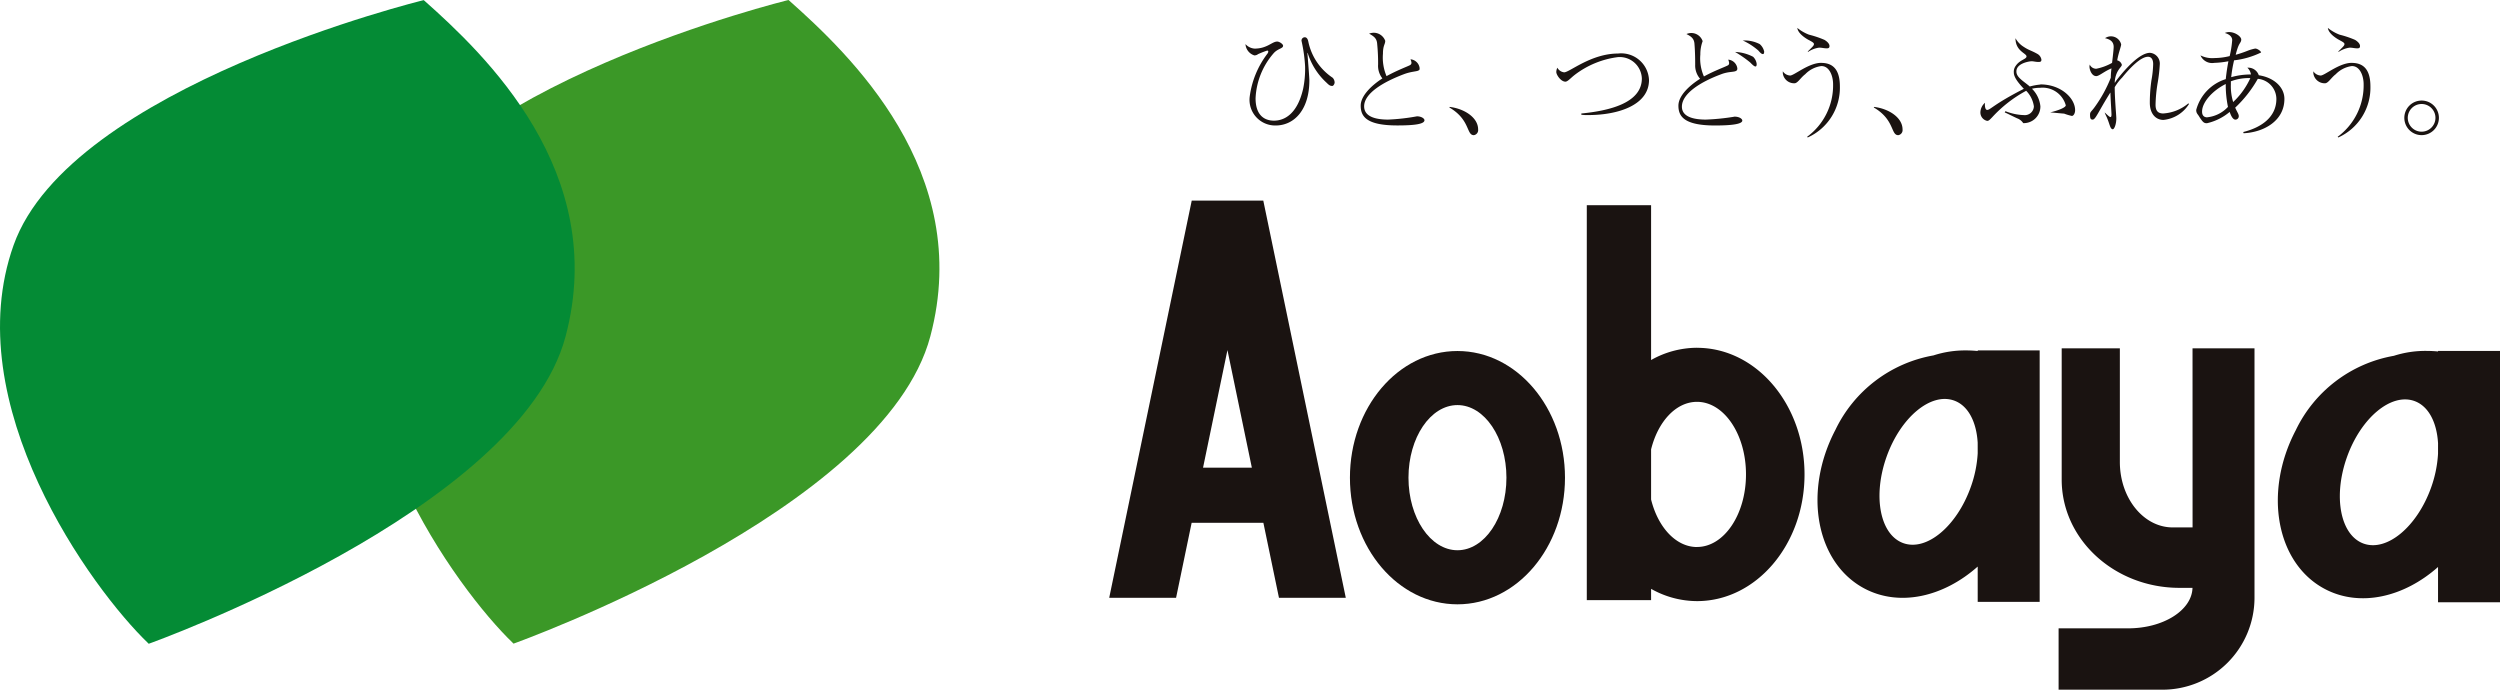
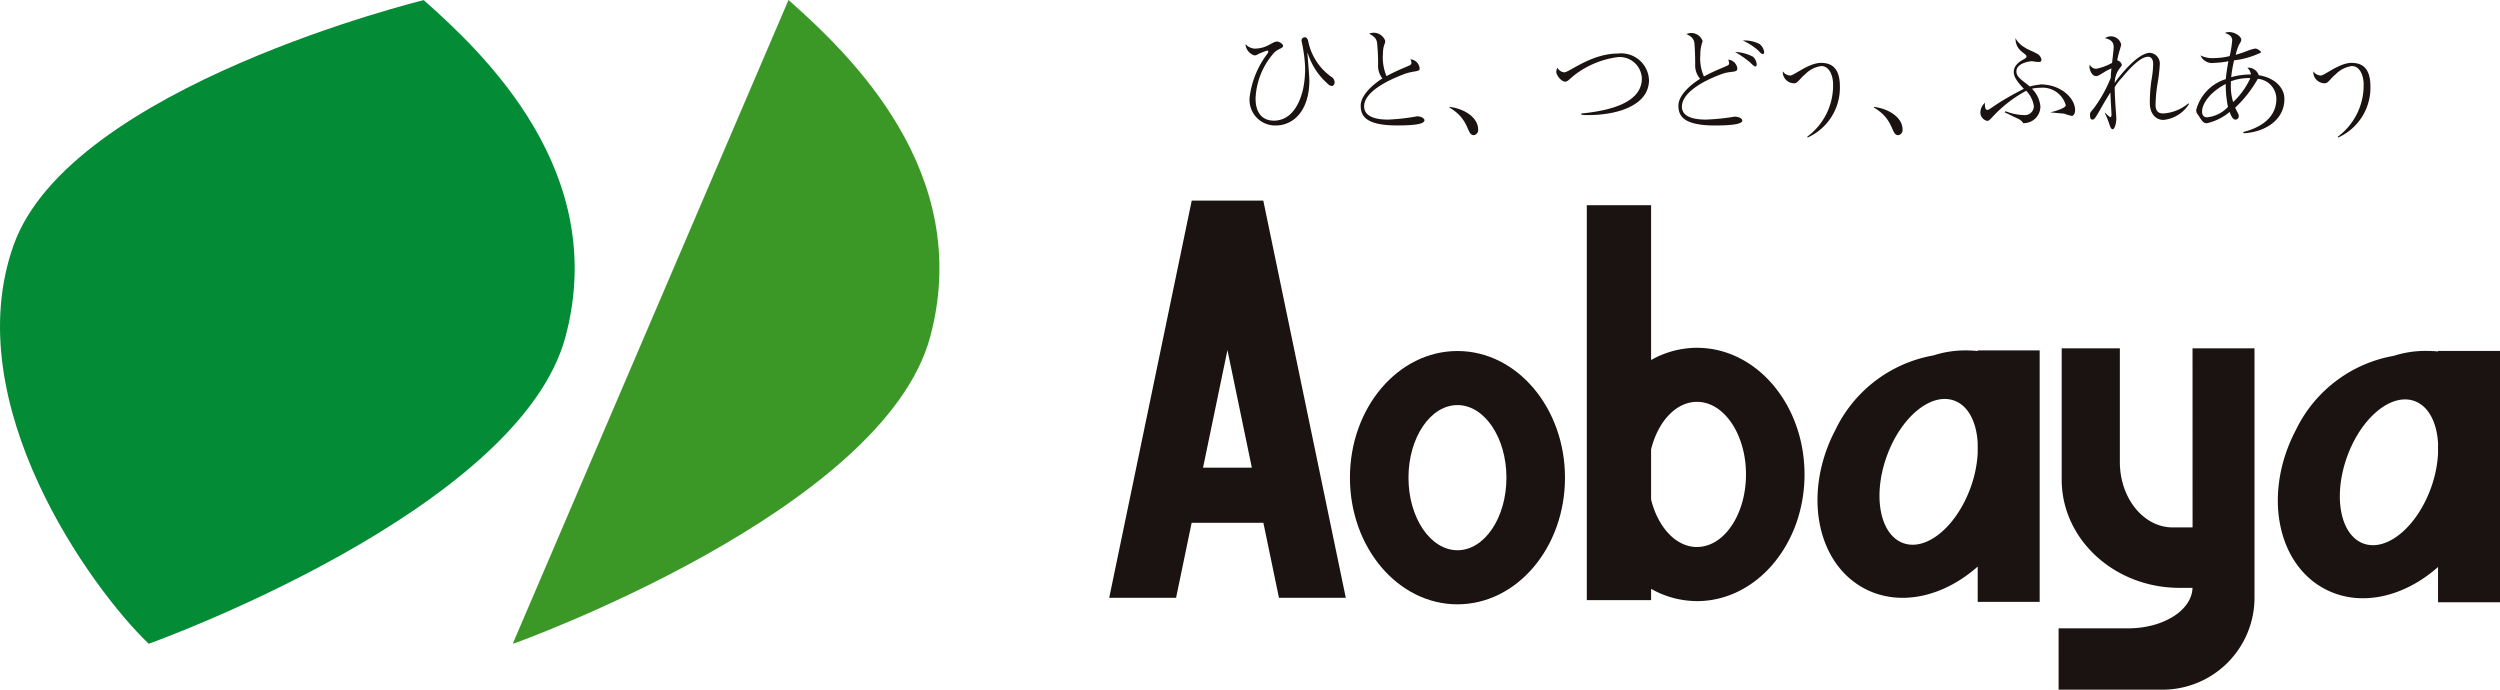
<svg xmlns="http://www.w3.org/2000/svg" width="203.738" height="56.206" viewBox="0 0 203.738 56.206">
  <defs>
    <clipPath id="a">
      <rect width="203.738" height="56.206" fill="none" />
    </clipPath>
  </defs>
  <g clip-path="url(#a)">
-     <path d="M67.6.049c4.822,4.292,15.074,13.921,11.5,27.358C75.313,41.681,45.13,52.454,45.13,52.454l-.04-.044c-4.609-4.427-15.579-19.5-10.971-32.441S67.541,0,67.541,0Z" transform="translate(-3.282 0)" fill="#3b9827" />
+     <path d="M67.6.049c4.822,4.292,15.074,13.921,11.5,27.358C75.313,41.681,45.13,52.454,45.13,52.454l-.04-.044S67.541,0,67.541,0Z" transform="translate(-3.282 0)" fill="#3b9827" />
    <path d="M34.591.062c4.822,4.29,15.076,13.919,11.5,27.358C42.3,41.692,12.119,52.465,12.119,52.465l-.04-.042C7.469,48-3.5,32.923,1.108,19.98S34.528.012,34.528.012Z" transform="translate(0 -0.001)" fill="#048b35" />
    <path d="M112.542,18.155H107.1l-6.725,32.369h5.449l1.269-6.111h5.847l1.27,6.111h5.446l-6.723-32.369Zm-4.52,21.765,1.989-9.585L112,39.92Z" transform="translate(-9.98 -1.805)" fill="#1a1311" />
    <path d="M130.922,31.764c-4.841,0-8.763,4.623-8.763,10.323s3.922,10.32,8.763,10.32,8.763-4.621,8.763-10.32-3.923-10.323-8.763-10.323m0,16.236c-2.2,0-3.992-2.649-3.992-5.913s1.79-5.917,3.992-5.917,3.991,2.649,3.991,5.917S133.125,48,130.922,48" transform="translate(-12.146 -3.158)" fill="#1a1311" />
    <path d="M152.575,30.187a7.64,7.64,0,0,0-3.742,1V18.57h-5.24V50.753h5.24v-.919a7.657,7.657,0,0,0,3.742,1c4.84,0,8.762-4.623,8.762-10.323s-3.922-10.32-8.762-10.32m0,16.235c-1.72,0-3.182-1.614-3.742-3.872V38.468c.56-2.26,2.022-3.874,3.742-3.874,2.2,0,3.992,2.648,3.992,5.913s-1.788,5.915-3.992,5.915" transform="translate(-14.277 -1.846)" fill="#1a1311" />
    <path d="M177.526,31.759a9.308,9.308,0,0,0-.936-.048,8.34,8.34,0,0,0-2.667.406,10.98,10.98,0,0,0-7.991,6.064c-2.658,5.066-1.59,10.856,2.384,12.944,2.858,1.5,6.436.665,9.21-1.8V52.2h5.05V31.711h-5.05Zm0,8.334a9.7,9.7,0,0,1-.559,2.735c-1.138,3.21-3.6,5.267-5.5,4.589s-2.511-3.818-1.37-7.032,3.6-5.267,5.5-4.59c1.155.409,1.829,1.74,1.928,3.44Z" transform="translate(-16.353 -3.153)" fill="#1a1311" />
    <path d="M197.206,46.116h-1.617c-2.381,0-4.309-2.388-4.309-5.335V31.52h-4.74v10.7c0,4.872,4.3,8.821,9.6,8.821H197.2c-.048,1.83-2.377,3.3-5.249,3.3h-5.663V59.34h8.442a7.5,7.5,0,0,0,7.523-7.468V31.52h-5.05Z" transform="translate(-18.522 -3.134)" fill="#1a1311" />
    <path d="M219.183,31.754V31.8c-.3-.029-.616-.046-.937-.046a8.45,8.45,0,0,0-2.664.4,10.979,10.979,0,0,0-7.994,6.066c-2.656,5.063-1.589,10.859,2.386,12.944,2.857,1.5,6.434.663,9.209-1.8v2.877h5.05V31.754Zm0,8.38a9.813,9.813,0,0,1-.557,2.735c-1.141,3.208-3.6,5.264-5.5,4.591s-2.512-3.822-1.371-7.035,3.6-5.266,5.5-4.588c1.156.412,1.829,1.74,1.929,3.44Z" transform="translate(-20.495 -3.157)" fill="#1a1311" />
    <path d="M117.829,3.738c-.047-.263-.161-.367-.293-.367a.271.271,0,0,0-.263.292,12.5,12.5,0,0,1,.292,2.087,8.058,8.058,0,0,1-.16,1.822c-.468,2.031-1.5,2.595-2.376,2.595-.847,0-1.5-.507-1.5-1.824a5.976,5.976,0,0,1,1.5-3.7c.348-.366.742-.347.742-.583,0-.131-.292-.338-.481-.338-.422,0-.817.574-1.842.574a1.1,1.1,0,0,1-.742-.367,1.037,1.037,0,0,0,.715.919.458.458,0,0,0,.309-.1,7.5,7.5,0,0,1,.743-.292c.1,0,.131.085.028.246a7.332,7.332,0,0,0-1.456,3.56,2.093,2.093,0,0,0,2.114,2.3c1.534,0,2.754-1.3,2.754-3.675,0-.188-.084-1.3-.16-2.226l.02-.02a5.485,5.485,0,0,0,1.54,2.433c.207.207.292.265.471.265.084,0,.188-.161.188-.292a.581.581,0,0,0-.161-.376,4.671,4.671,0,0,1-1.981-2.932" transform="translate(-11.206 -0.335)" fill="#1a1311" />
    <path d="M127.7,9.778a16.7,16.7,0,0,1-2.332.263c-.837,0-1.954-.159-1.954-1.081,0-1.062,1.56-1.981,3.223-2.612.639-.244,1.09-.216,1.221-.32.077-.027.077-.085.077-.188a.819.819,0,0,0-.744-.713c.085.215.141.376-.046.479s-1.005.4-1.907.893a3.9,3.9,0,0,1-.291-1.825c0-.685.186-.761.186-1.052a1,1,0,0,0-.892-.657,1.058,1.058,0,0,0-.421.072c.421.238.628.4.657.847a15.713,15.713,0,0,1,.075,1.663,1.65,1.65,0,0,0,.349,1.137c-.9.583-1.767,1.427-1.767,2.217,0,.846.413,1.617,2.977,1.617,1.43,0,2.219-.113,2.219-.426,0-.13-.235-.318-.63-.318" transform="translate(-12.243 -0.295)" fill="#1a1311" />
    <path d="M131.178,9.674l-.019.048c1.71,1,1.372,2.256,1.993,2.256a.417.417,0,0,0,.349-.47c0-.969-1.128-1.691-2.323-1.834" transform="translate(-13.041 -0.962)" fill="#1a1311" />
    <path d="M145.881,4.844c-2.219,0-3.967,1.533-4.407,1.533A.728.728,0,0,1,140.918,6a.894.894,0,0,0-.085.347c0,.236.376.79.743.79.187,0,.422-.292.761-.554a7.308,7.308,0,0,1,3.514-1.446,1.808,1.808,0,0,1,1.955,1.738c0,2.038-2.744,2.64-4.933,2.857v.1a3.5,3.5,0,0,0,.573.027c2.405,0,4.943-.8,4.943-2.856a2.269,2.269,0,0,0-2.508-2.161" transform="translate(-14.003 -0.482)" fill="#1a1311" />
    <path d="M157.009,4.7a9.19,9.19,0,0,1,1.24.862c.235.246.348.322.423.322s.1-.077.1-.207a.976.976,0,0,0-.292-.583,3.472,3.472,0,0,0-1.475-.394" transform="translate(-15.611 -0.467)" fill="#1a1311" />
    <path d="M157.708,3.664a5.319,5.319,0,0,1,1.267.816c.161.188.265.292.377.292.075,0,.1-.1.1-.205a1.111,1.111,0,0,0-.365-.611,2.709,2.709,0,0,0-1.382-.291" transform="translate(-15.68 -0.364)" fill="#1a1311" />
    <path d="M156.441,9.807a18.2,18.2,0,0,1-2.32.236c-.846,0-1.954-.159-1.954-1.052,0-1.091,1.577-2.04,3.193-2.641.63-.243,1.081-.159,1.242-.291.056-.028.083-.086.083-.188a.819.819,0,0,0-.742-.714c.077.207.132.4-.055.479-.293.149-1.109.441-1.926.893a3.639,3.639,0,0,1-.292-1.794,3.008,3.008,0,0,1,.188-1.081.977.977,0,0,0-.9-.667,1,1,0,0,0-.421.085c.421.207.639.394.657.845.055.657.055,1.428.055,1.663a1.66,1.66,0,0,0,.4,1.137c-.92.583-1.766,1.4-1.766,2.19,0,.846.423,1.617,2.987,1.617,1.475,0,2.219-.134,2.219-.4,0-.143-.244-.322-.64-.322" transform="translate(-15.1 -0.297)" fill="#1a1311" />
    <path d="M164.451,5.689c-1.007,0-2.2,1.032-2.52,1.032a.76.76,0,0,1-.6-.346v.159a.931.931,0,0,0,.948.819c.265,0,.5-.452.874-.734a2.229,2.229,0,0,1,1.3-.667c.656-.028.976.77.976,1.486a5.193,5.193,0,0,1-2.115,4.274l.047.058a4.45,4.45,0,0,0,2.622-4.154c0-1.372-.554-1.925-1.53-1.925" transform="translate(-16.041 -0.566)" fill="#1a1311" />
-     <path d="M163.605,3.524c.131.085.394.188.394.318s-.132.235-.508.611l.028.029a2.116,2.116,0,0,1,.9-.348c.235,0,.4.057.629.057.16,0,.218-.057.218-.188,0-.188-.188-.367-.405-.5a7.874,7.874,0,0,0-1.258-.424,3.43,3.43,0,0,1-.96-.553c.057.5.8.92.96,1" transform="translate(-16.171 -0.251)" fill="#1a1311" />
    <path d="M169.584,9.674l-.019.048c1.71,1,1.372,2.256,1.993,2.256a.417.417,0,0,0,.349-.47c0-.969-1.128-1.691-2.323-1.834" transform="translate(-16.859 -0.962)" fill="#1a1311" />
    <path d="M184.1,7.234a4.809,4.809,0,0,0-.865.159c-.479-.421-1.089-.731-1.089-1.211-.021-.611.846-.816,1.221-.847.177,0,.339.058.583.058.15,0,.234-.027.234-.188a.649.649,0,0,0-.348-.479c-.469-.264-.686-.291-1.081-.556a1.941,1.941,0,0,1-.686-.713c0,1.063.9,1.223.9,1.484,0,.236-.536.264-.874.762a.813.813,0,0,0-.16.555c0,.422.451.929.817,1.324-2.48,1.268-2.724,1.72-2.989,1.72-.177,0-.205-.376-.177-.582a1.069,1.069,0,0,0-.376.789.7.7,0,0,0,.553.686c.133,0,.218-.1.405-.292a10.55,10.55,0,0,1,2.773-2.161,2.257,2.257,0,0,1,.629,1.269.742.742,0,0,1-.819.713,4.446,4.446,0,0,1-1.5-.319l-.058.1c.235.1.659.319,1.007.479a1,1,0,0,1,.5.394,1.353,1.353,0,0,0,1.4-1.372,2.335,2.335,0,0,0-.686-1.429,2.493,2.493,0,0,1,.639-.076,1.96,1.96,0,0,1,2.115,1.42c.017.161-.508.4-1.269.583.367.027.892.085,1.136.1a4.351,4.351,0,0,0,.63.188c.133,0,.265-.207.265-.47,0-.977-1.156-2.1-2.829-2.1" transform="translate(-17.818 -0.344)" fill="#1a1311" />
    <path d="M195.124,9.576c-.441,0-.657-.188-.657-.715a12.039,12.039,0,0,1,.178-1.813,12.912,12.912,0,0,0,.169-1.494.875.875,0,0,0-.8-.922c-.846,0-2.03,1.345-2.613,2.088a2.805,2.805,0,0,0-.244.347l-.019-.019c.056-.986.583-1.251.583-1.439a.511.511,0,0,0-.377-.364c.086-.556.321-1.138.321-1.3a.856.856,0,0,0-1.316-.507c.367.085.705.246.705.713,0,.246-.131,1.3-.131,1.3a4.3,4.3,0,0,1-1.288.479.579.579,0,0,1-.535-.349c0,.058-.019.131-.019.161,0,.261.178.788.554.788.235,0,.658-.394,1.241-.63a6.332,6.332,0,0,0-.057.762,10.85,10.85,0,0,1-1.269,2.331c-.31.45-.422.423-.422.686,0,.319.056.394.216.394.235,0,.451-.63,1.428-2.188h.019c0,.364.085,1.606.085,1.767s-.029.214-.085.214c-.076,0-.235-.159-.47-.376.047.161.159.347.207.479.216.525.244.874.45.892.131,0,.292-.421.292-.892,0-.215-.131-1.617-.131-2.537a4.035,4.035,0,0,1,.611-.79c.686-.847,1.532-1.689,2.1-1.689.32,0,.423.291.423.6a8.438,8.438,0,0,1-.142,1.324A12.8,12.8,0,0,0,194,8.7c0,.919.5,1.4,1.109,1.4a2.777,2.777,0,0,0,2.086-1.3l-.056-.048a3.515,3.515,0,0,1-2.011.819" transform="translate(-18.8 -0.327)" fill="#1a1311" />
    <path d="M203.838,6.417a.907.907,0,0,0-.931-.611.917.917,0,0,1,.293.553h-.047a5.725,5.725,0,0,0-1.561.219,10.829,10.829,0,0,1,.235-1.372,6.762,6.762,0,0,0,2.2-.64c0-.1-.29-.32-.478-.32a3.542,3.542,0,0,0-.639.188,9.177,9.177,0,0,1-.95.319,4.532,4.532,0,0,1,.134-.479c.159-.5.317-.526.317-.762s-.478-.61-1-.61a.864.864,0,0,0-.338.075c.394.113.6.32.6.583a8.192,8.192,0,0,1-.205,1.3,5.286,5.286,0,0,1-1.241.16,2.109,2.109,0,0,1-1.137-.218,1.022,1.022,0,0,0,1.108.612,7.32,7.32,0,0,0,1.166-.133c-.085.453-.16.922-.215,1.457a3.6,3.6,0,0,0-2.408,2.51c0,.291.133.337.266.583.291.44.375.5.609.5a4.387,4.387,0,0,0,1.852-.922c.132.394.291.63.469.63a.275.275,0,0,0,.272-.291c0-.161-.141-.34-.291-.686a9.86,9.86,0,0,0,1.842-2.349,1.657,1.657,0,0,1,1.514,1.635c0,1.485-1.221,2.33-2.7,2.7l.027.1c1.636-.075,3.327-1,3.327-2.8,0-.949-.845-1.738-2.085-1.926m-4.2,3.43c-.264,0-.425-.151-.425-.471,0-.741.819-1.69,1.929-2.246v.132A8.854,8.854,0,0,0,201.329,9a2.676,2.676,0,0,1-1.69.847m2.273-1.4c-.057.055-.113.113-.159.159a4.367,4.367,0,0,1-.188-1.427V6.915a4.188,4.188,0,0,1,1.4-.264h.188a6.213,6.213,0,0,1-1.242,1.8" transform="translate(-19.76 -0.289)" fill="#1a1311" />
    <path d="M212.46,5.689c-1.007,0-2.2,1.032-2.52,1.032a.759.759,0,0,1-.6-.346v.159a.931.931,0,0,0,.949.819c.263,0,.5-.452.873-.734a2.238,2.238,0,0,1,1.3-.667c.657-.028.977.77.977,1.486a5.2,5.2,0,0,1-2.115,4.274l.048.058a4.448,4.448,0,0,0,2.62-4.154c0-1.372-.553-1.925-1.53-1.925" transform="translate(-20.814 -0.566)" fill="#1a1311" />
-     <path d="M211.613,3.524c.132.085.394.188.394.318s-.132.235-.506.611l.027.029a2.128,2.128,0,0,1,.9-.348c.233,0,.394.057.629.057.161,0,.217-.057.217-.188,0-.188-.188-.367-.4-.5a7.909,7.909,0,0,0-1.259-.424,3.469,3.469,0,0,1-.961-.553c.057.5.8.92.961,1" transform="translate(-20.944 -0.251)" fill="#1a1311" />
-     <path d="M218.983,9.1a1.409,1.409,0,1,0,1.409,1.408A1.407,1.407,0,0,0,218.983,9.1m0,2.537a1.128,1.128,0,1,1,1.128-1.128,1.131,1.131,0,0,1-1.128,1.128" transform="translate(-21.633 -0.905)" fill="#1a1311" />
  </g>
</svg>